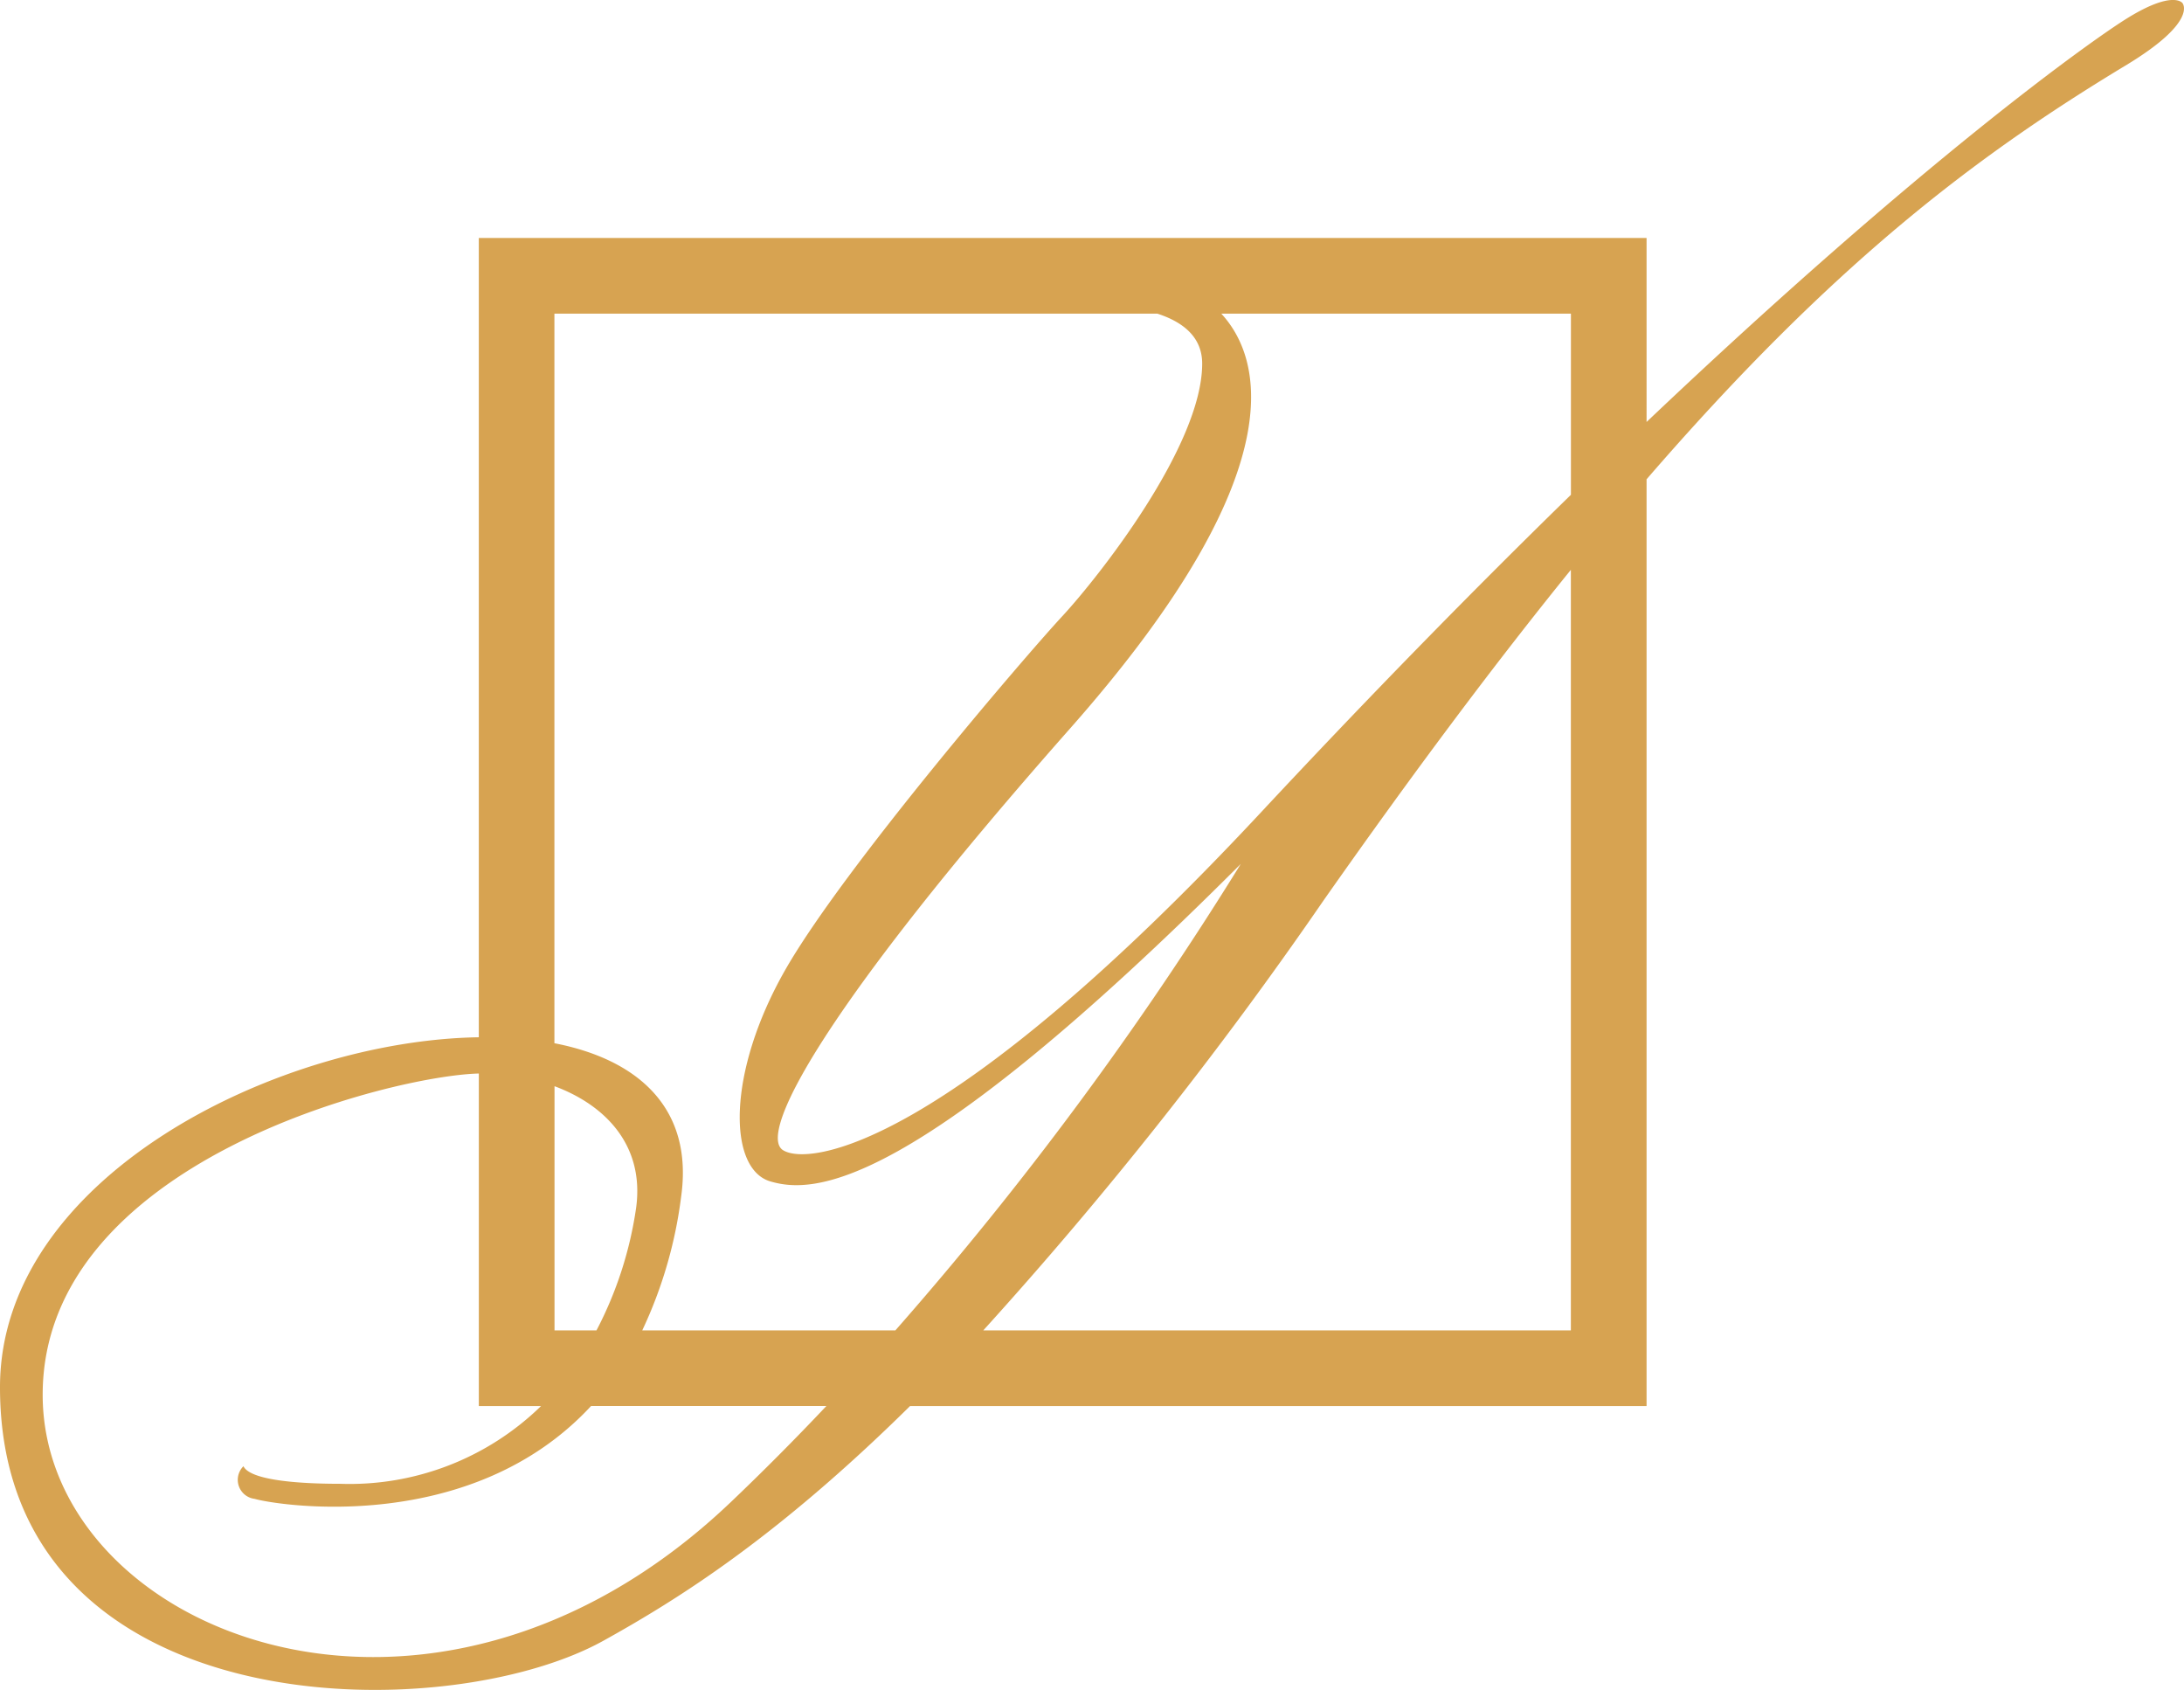
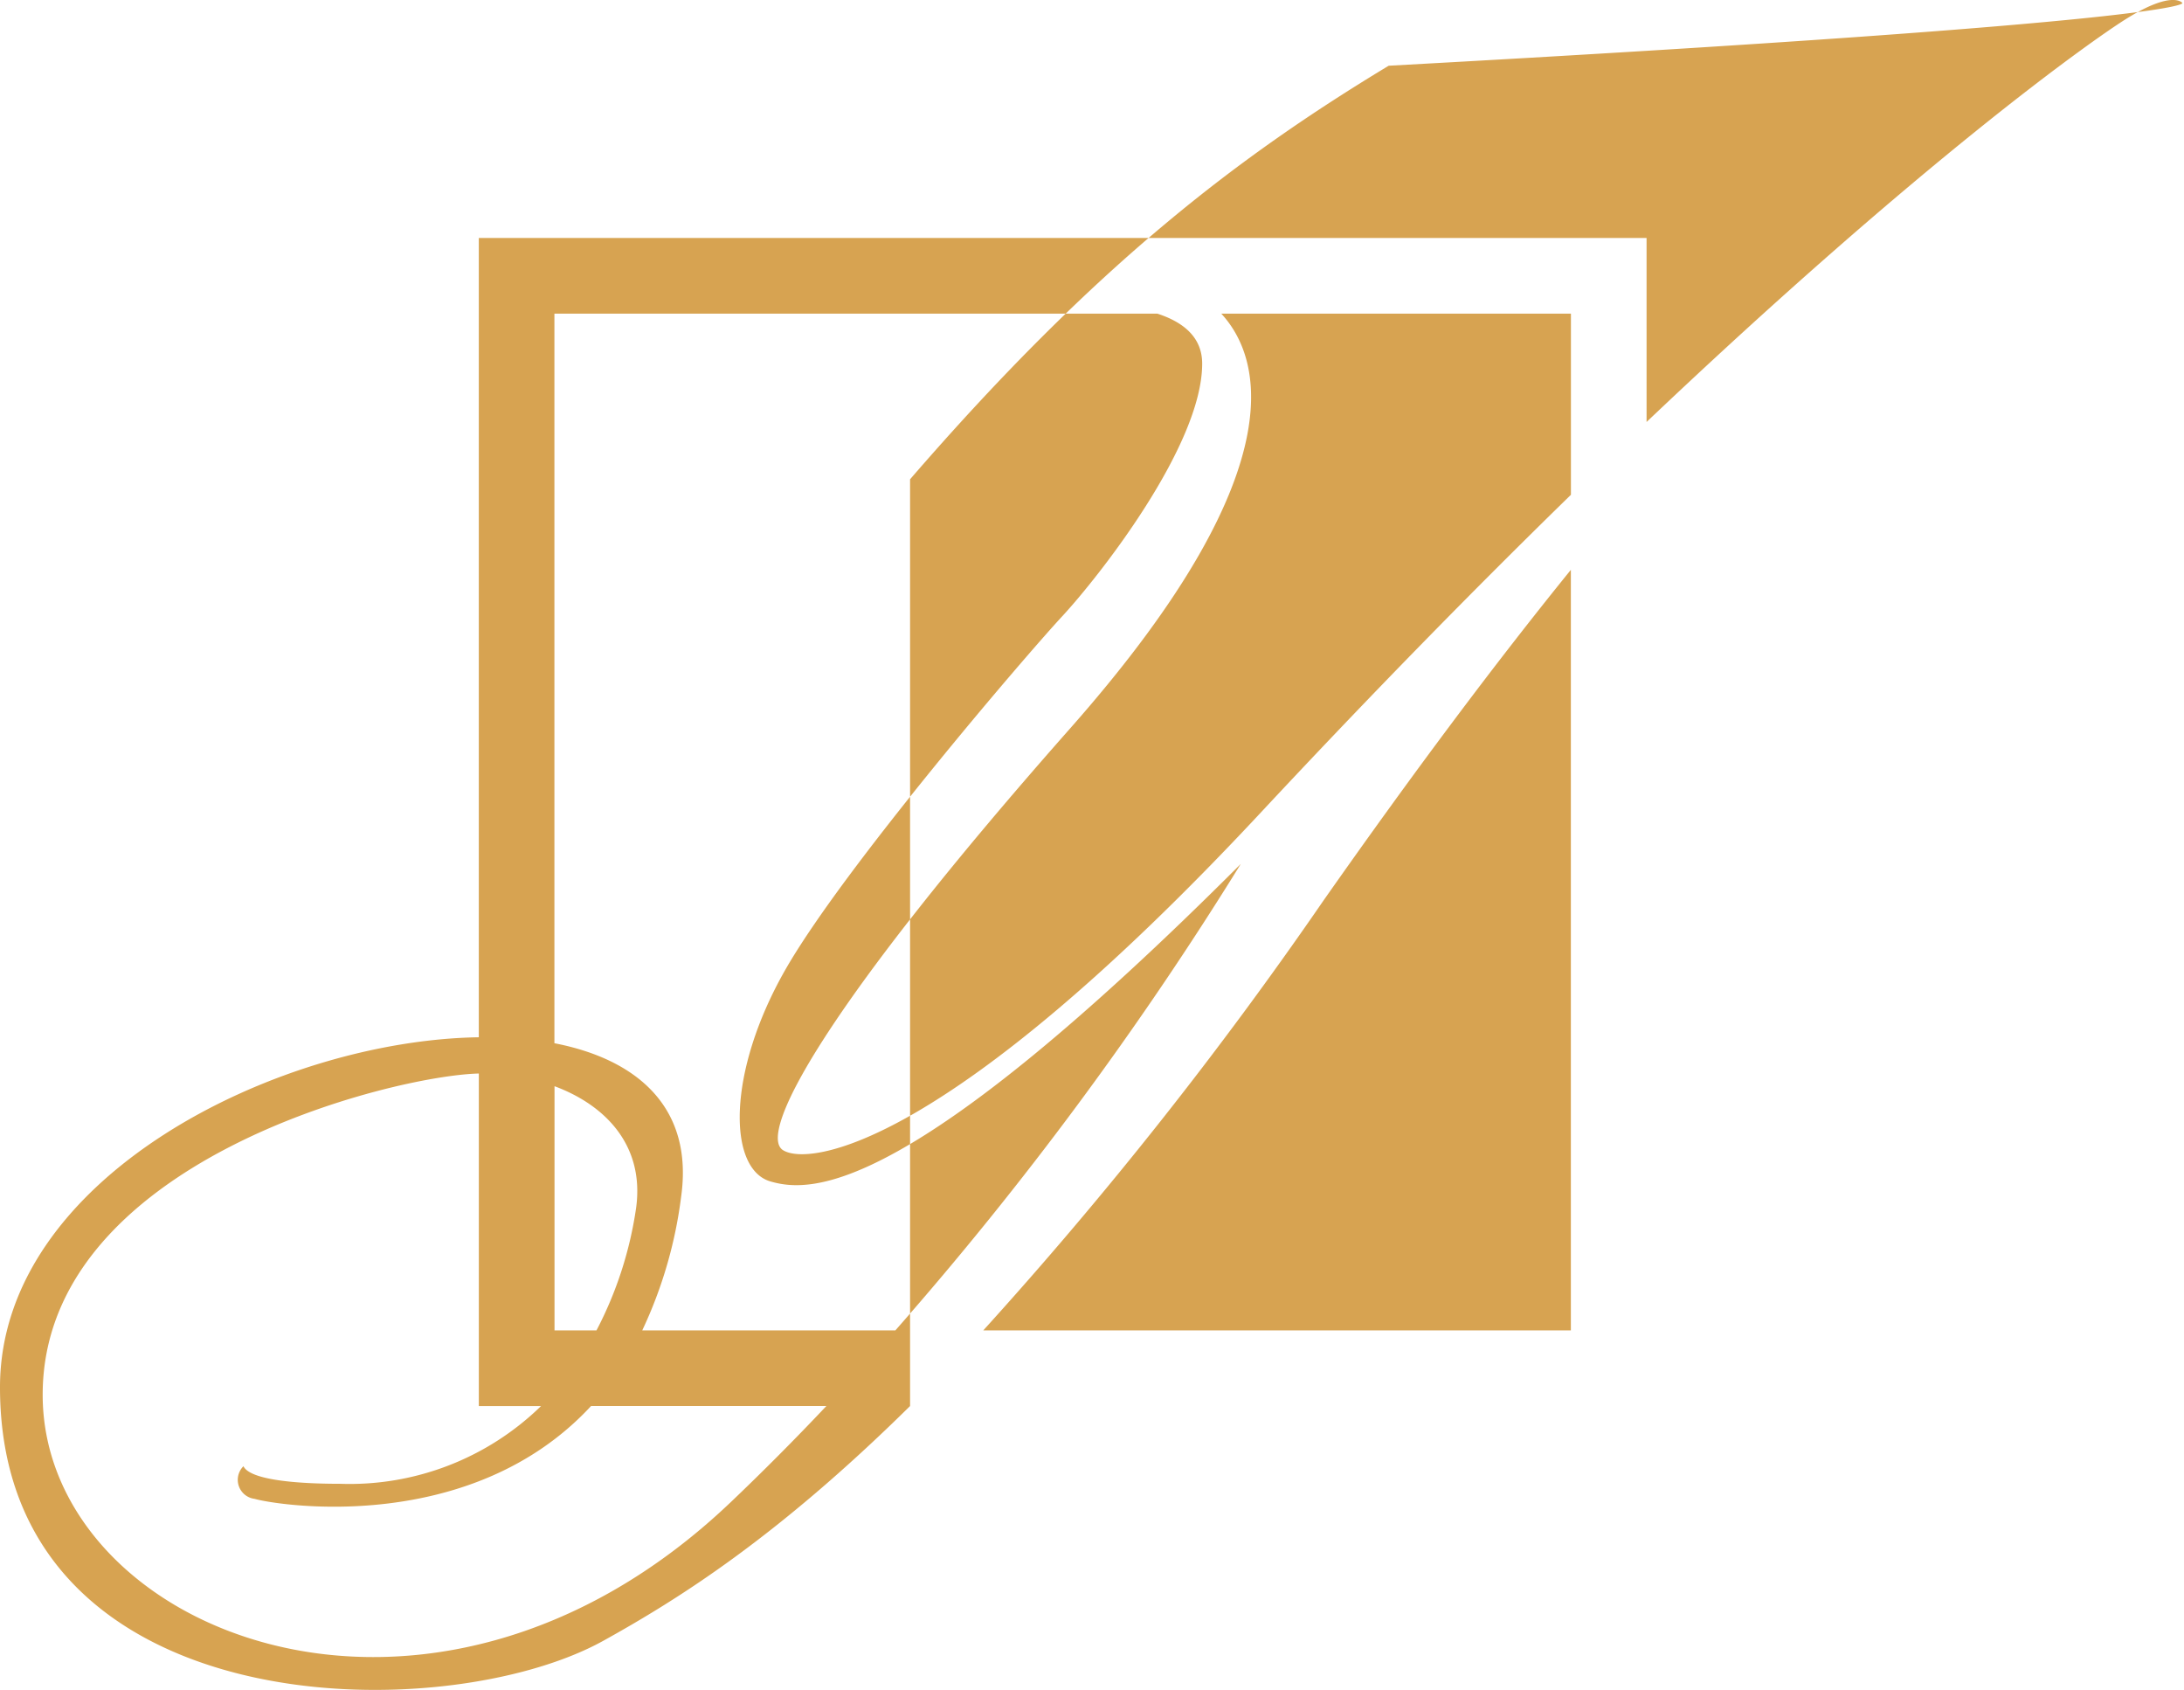
<svg xmlns="http://www.w3.org/2000/svg" width="143.281" height="110.836" viewBox="0 0 143.281 110.836">
-   <path id="logo_monogramme" data-name="logo monogramme" d="M143.175.2s-.636-.885-3.765,1.092c-2.229,1.408-13.233,9.166-31.387,26.388V15.611H31.412V68.035C18.211,68.237,0,77.211,0,90.988c0,22.225,29.055,22.47,39.589,16.625,4.835-2.684,11.317-6.709,20.116-15.391h48.318V31.439c12.2-14.1,21.556-21.179,31.4-27.124C144.267,1.4,143.175.2,143.175.2ZM103.06,32.456c-6.1,5.948-12.9,12.86-20.34,20.835C62.059,75.434,53.007,76.5,51.361,75.434s2.553-9.219,18.847-27.657c15.6-17.652,12.117-24.817,9.916-27.2H103.06ZM75.925,20.574c1.692.548,2.944,1.539,2.944,3.278,0,5.408-6.848,14.058-9.191,16.582s-14.417,16.582-18.2,23.249-3.737,12.984-.939,13.806,9.219.825,30.864-20.824A227.3,227.3,0,0,1,58.742,87.259H42.135a28.984,28.984,0,0,0,2.553-8.782c.807-5.785-2.823-8.988-8.316-10.051V20.574ZM36.379,87.259V71.245c3.367,1.251,5.909,3.907,5.354,7.975a25.024,25.024,0,0,1-2.6,8.039Zm11.527,11.3C28.066,117.408,2.8,106.956,2.8,91.482c0-15.292,22.989-20.938,28.614-21.069V92.222h4.082a17.99,17.99,0,0,1-13.187,5.1c-2.3,0-5.845-.164-6.339-1.152a1.257,1.257,0,0,0,.74,2.14c1.454.423,14.154,2.457,22.068-6.09H54.216C52.193,94.362,50.085,96.485,47.905,98.561Zm55.155-11.3H64.509a268.748,268.748,0,0,0,22.324-28.2c5.991-8.533,11.338-15.654,16.223-21.681V87.259Z" transform="translate(0 -0.004)" fill="#d7a351" />
+   <path id="logo_monogramme" data-name="logo monogramme" d="M143.175.2s-.636-.885-3.765,1.092c-2.229,1.408-13.233,9.166-31.387,26.388V15.611H31.412V68.035C18.211,68.237,0,77.211,0,90.988c0,22.225,29.055,22.47,39.589,16.625,4.835-2.684,11.317-6.709,20.116-15.391V31.439c12.2-14.1,21.556-21.179,31.4-27.124C144.267,1.4,143.175.2,143.175.2ZM103.06,32.456c-6.1,5.948-12.9,12.86-20.34,20.835C62.059,75.434,53.007,76.5,51.361,75.434s2.553-9.219,18.847-27.657c15.6-17.652,12.117-24.817,9.916-27.2H103.06ZM75.925,20.574c1.692.548,2.944,1.539,2.944,3.278,0,5.408-6.848,14.058-9.191,16.582s-14.417,16.582-18.2,23.249-3.737,12.984-.939,13.806,9.219.825,30.864-20.824A227.3,227.3,0,0,1,58.742,87.259H42.135a28.984,28.984,0,0,0,2.553-8.782c.807-5.785-2.823-8.988-8.316-10.051V20.574ZM36.379,87.259V71.245c3.367,1.251,5.909,3.907,5.354,7.975a25.024,25.024,0,0,1-2.6,8.039Zm11.527,11.3C28.066,117.408,2.8,106.956,2.8,91.482c0-15.292,22.989-20.938,28.614-21.069V92.222h4.082a17.99,17.99,0,0,1-13.187,5.1c-2.3,0-5.845-.164-6.339-1.152a1.257,1.257,0,0,0,.74,2.14c1.454.423,14.154,2.457,22.068-6.09H54.216C52.193,94.362,50.085,96.485,47.905,98.561Zm55.155-11.3H64.509a268.748,268.748,0,0,0,22.324-28.2c5.991-8.533,11.338-15.654,16.223-21.681V87.259Z" transform="translate(0 -0.004)" fill="#d7a351" />
</svg>